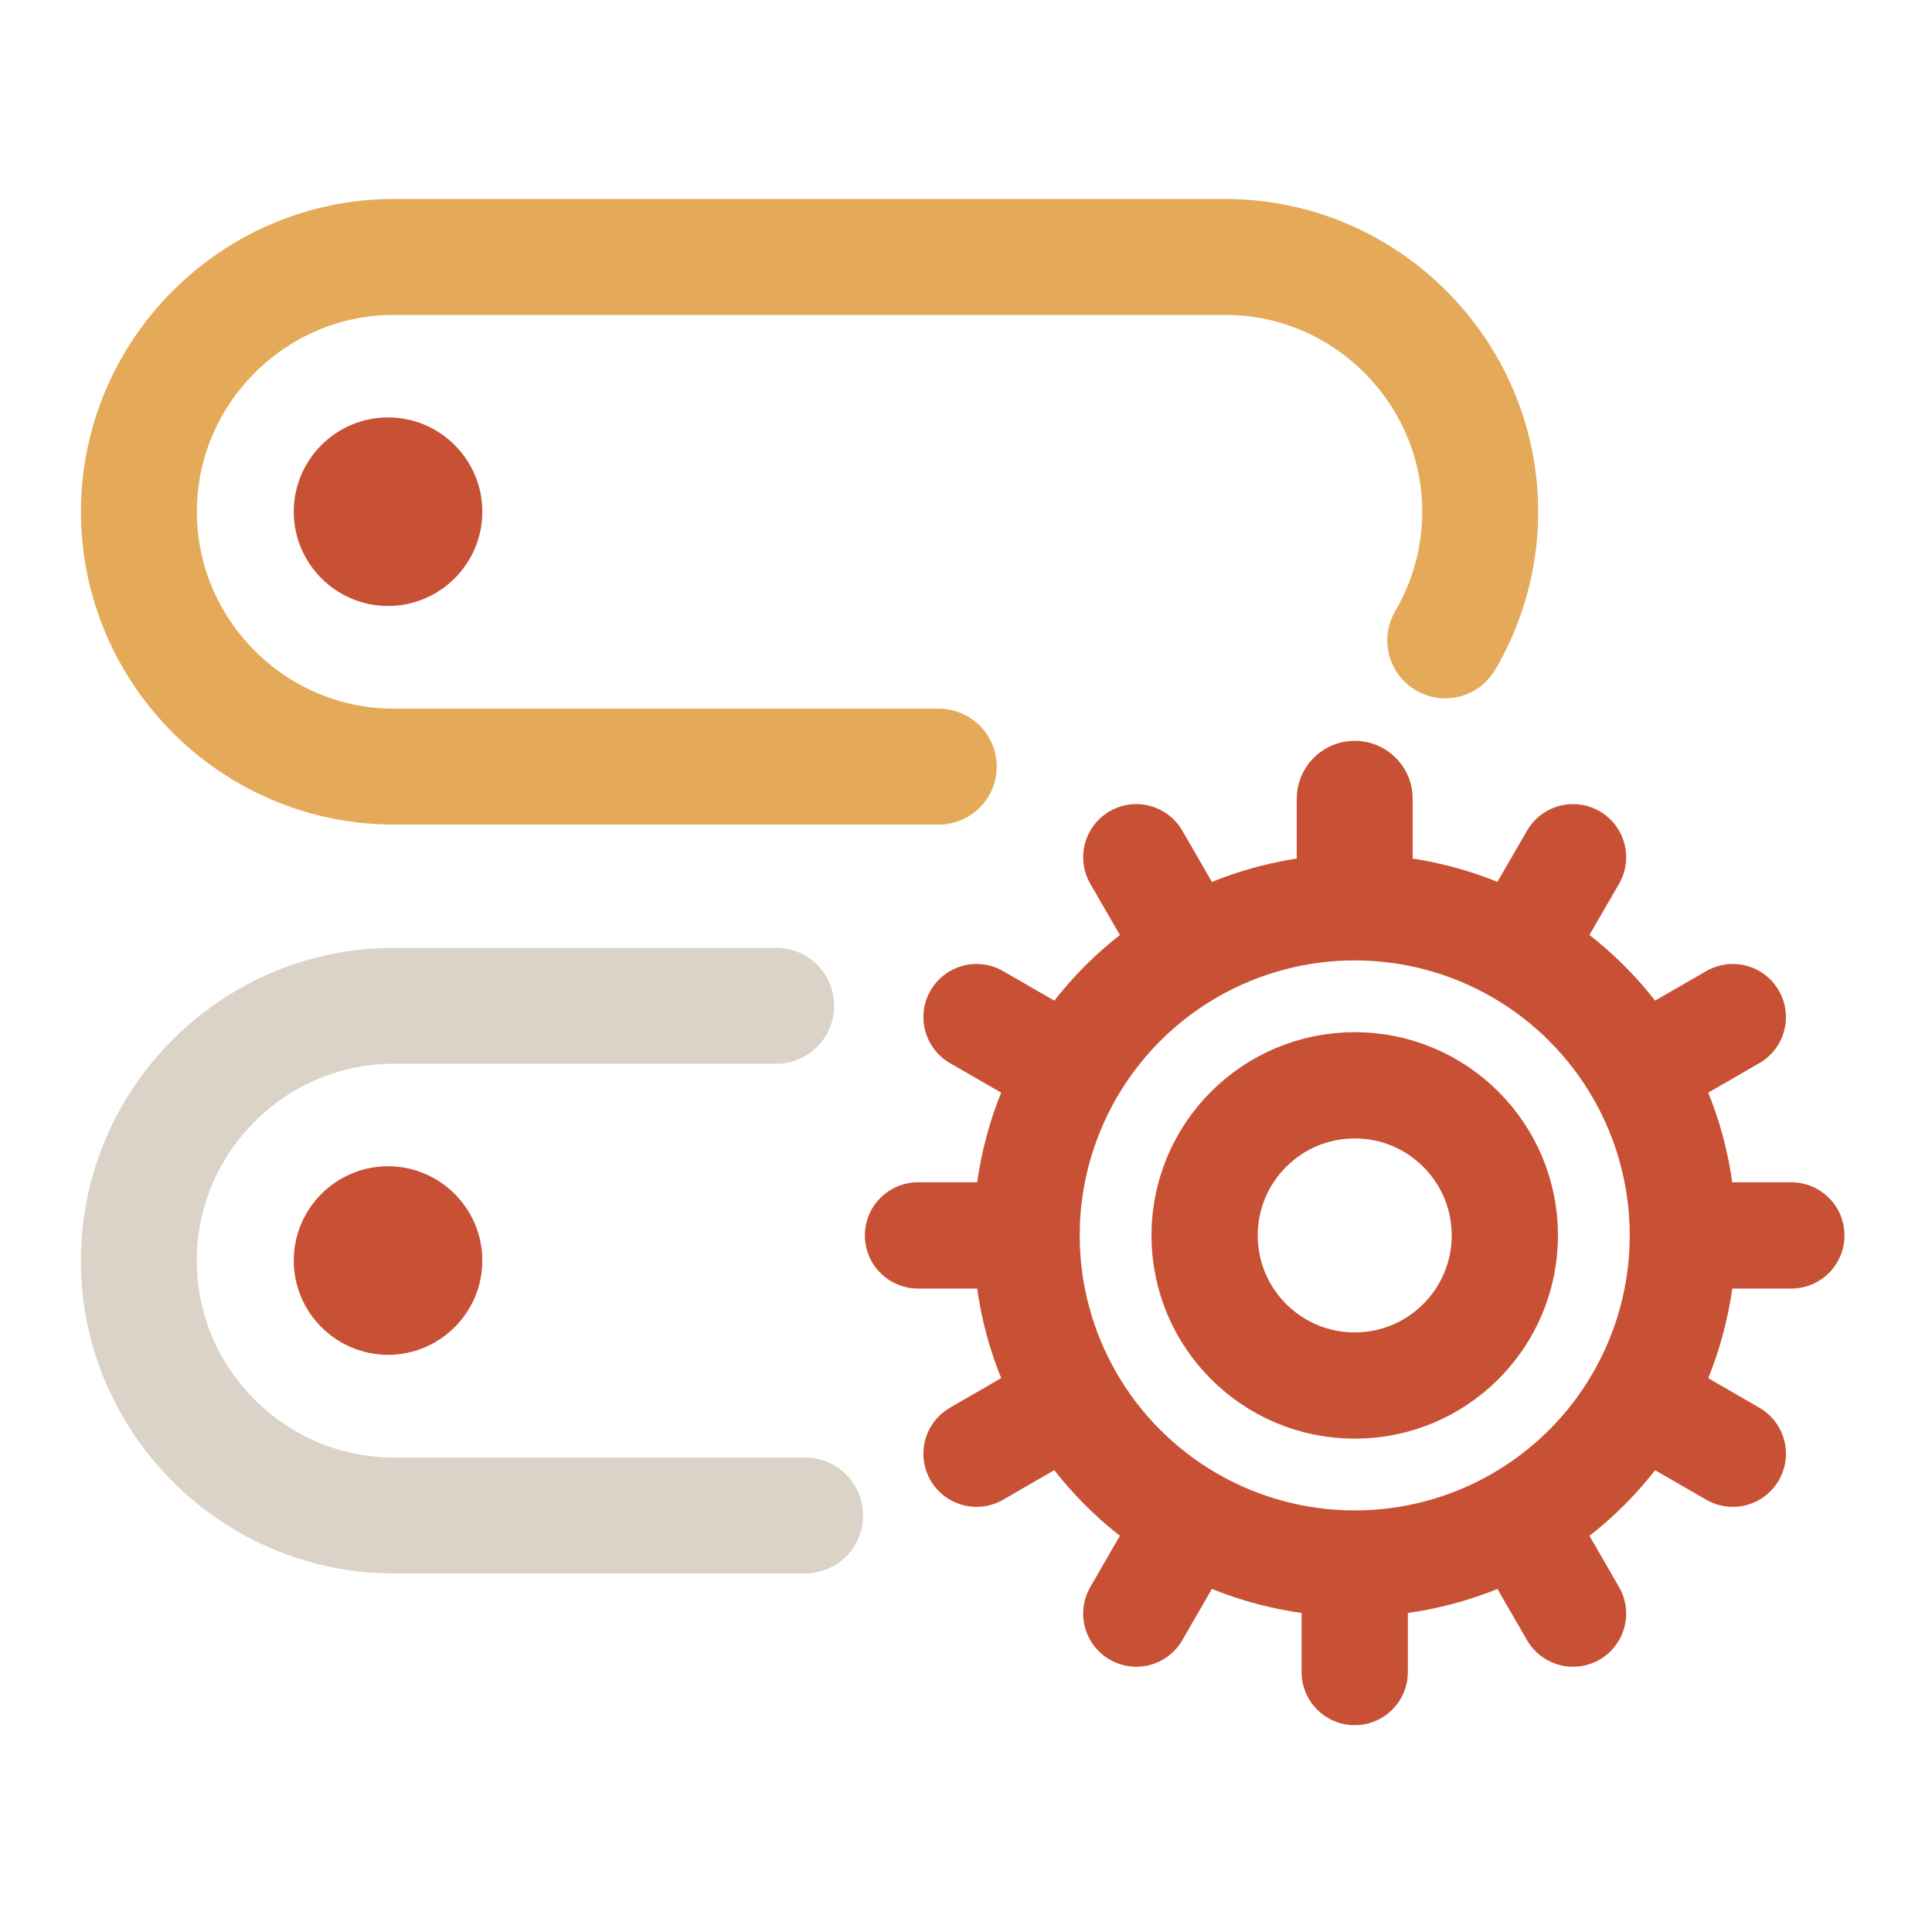
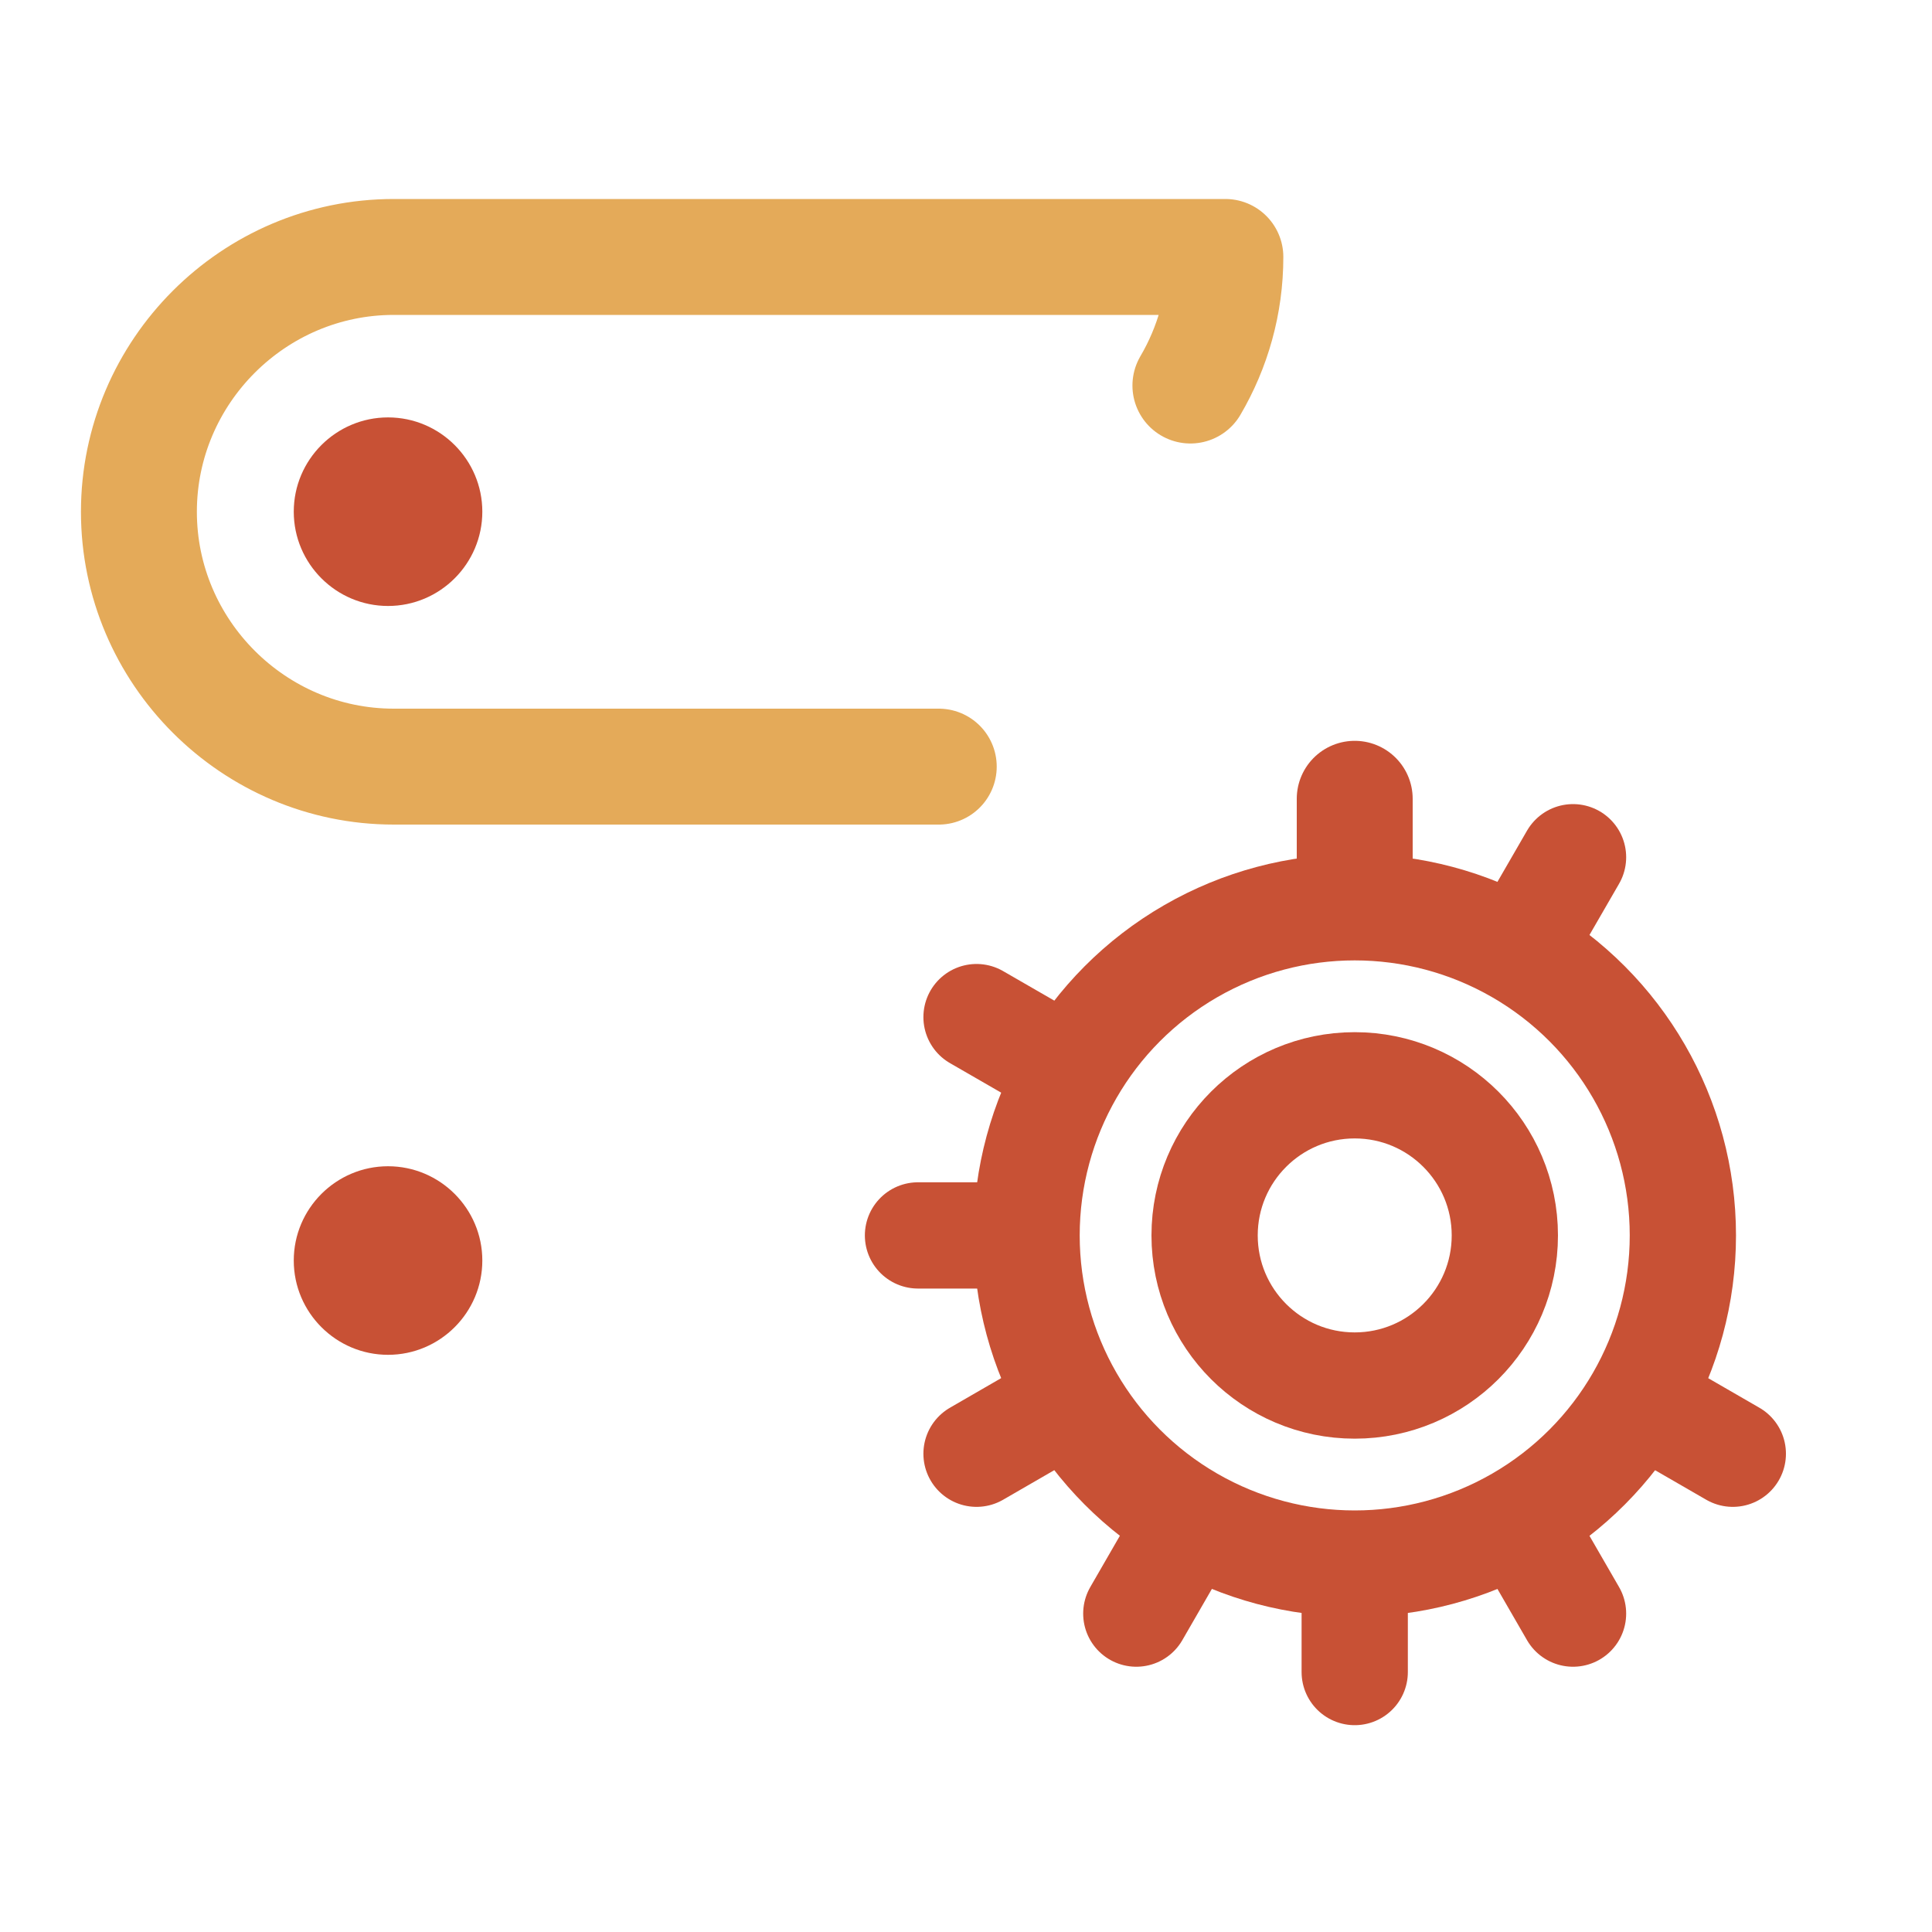
<svg xmlns="http://www.w3.org/2000/svg" id="Layer_1" viewBox="0 0 200 200">
  <defs>
    <style>.cls-1,.cls-2,.cls-3,.cls-4,.cls-5{fill:none;}.cls-1,.cls-2,.cls-3,.cls-5{stroke-linecap:round;stroke-linejoin:round;}.cls-1,.cls-2,.cls-4{stroke:#c85135;}.cls-1,.cls-4{stroke-width:11px;}.cls-2,.cls-3,.cls-5{stroke-width:12px;}.cls-6{fill:#c85135;}.cls-3{stroke:#e4aa59;}.cls-4{stroke-miterlimit:10;}.cls-5{stroke:#dcd3c8;}</style>
  </defs>
  <path class="cls-6" d="M40.17,62.73c-5.38,0-9.76-4.38-9.76-9.76s4.38-9.76,9.76-9.76,9.76,4.38,9.76,9.76-4.38,9.76-9.76,9.76" />
-   <path class="cls-3" d="M97.18,79.36h-56.42c-14.51,0-26.38-11.87-26.38-26.38h0c0-14.51,11.87-26.38,26.38-26.38h86.09c14.51,0,26.38,11.87,26.38,26.38h0c0,4.84-1.32,9.39-3.62,13.31" />
+   <path class="cls-3" d="M97.18,79.36h-56.42c-14.51,0-26.38-11.87-26.38-26.38h0c0-14.51,11.87-26.38,26.38-26.38h86.09h0c0,4.84-1.32,9.39-3.62,13.31" />
  <path class="cls-6" d="M40.17,140.25c-5.38,0-9.76-4.38-9.76-9.76s4.38-9.76,9.76-9.76,9.76,4.38,9.76,9.76-4.38,9.76-9.76,9.76" />
-   <path class="cls-5" d="M83.35,156.88h-42.6c-14.51,0-26.38-11.87-26.38-26.38h0c0-14.51,11.87-26.38,26.38-26.38h39.6" />
  <circle class="cls-4" cx="140.24" cy="127.89" r="33.97" />
  <circle class="cls-4" cx="140.24" cy="127.89" r="15.54" />
  <line class="cls-1" x1="140.24" y1="164.13" x2="140.24" y2="173.09" />
  <line class="cls-2" x1="140.24" y1="82.69" x2="140.24" y2="91.13" />
  <line class="cls-1" x1="158.25" y1="159.09" x2="162.84" y2="167.04" />
-   <line class="cls-1" x1="117.63" y1="88.74" x2="121.66" y2="95.72" />
  <line class="cls-1" x1="171.5" y1="145.94" x2="179.38" y2="150.49" />
  <line class="cls-1" x1="101.09" y1="105.29" x2="108.13" y2="109.35" />
-   <line class="cls-1" x1="175.83" y1="127.89" x2="185.44" y2="127.89" />
  <line class="cls-1" x1="95.03" y1="127.89" x2="103.13" y2="127.89" />
-   <line class="cls-1" x1="171.55" y1="109.81" x2="179.38" y2="105.29" />
  <line class="cls-1" x1="101.09" y1="150.49" x2="108.53" y2="146.19" />
  <line class="cls-1" x1="158.46" y1="96.32" x2="162.84" y2="88.74" />
  <line class="cls-1" x1="117.63" y1="167.04" x2="122.39" y2="158.79" />
</svg>